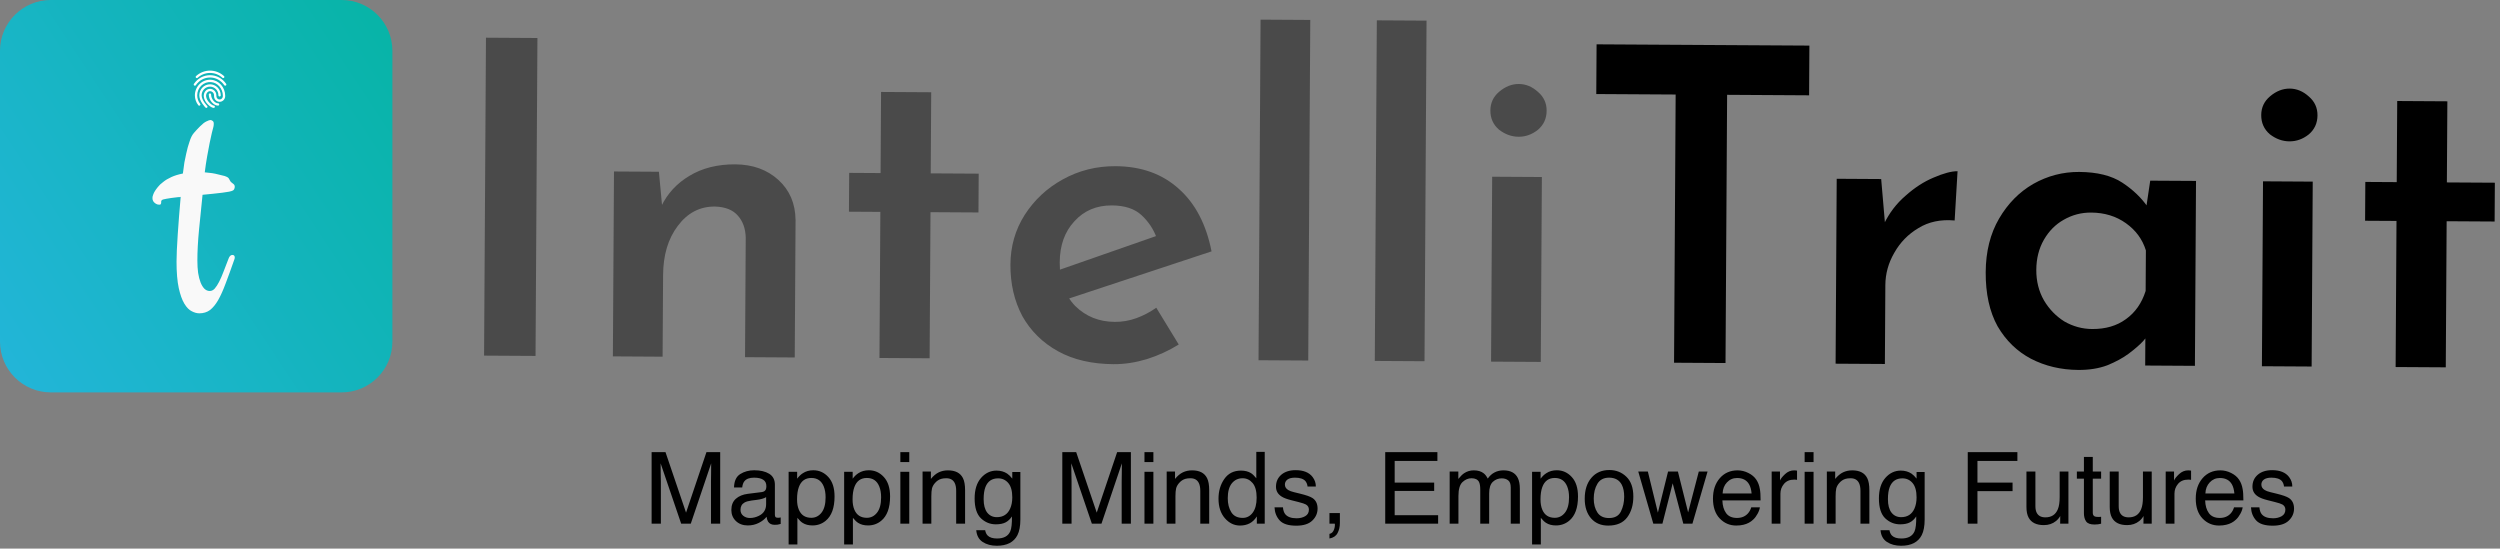
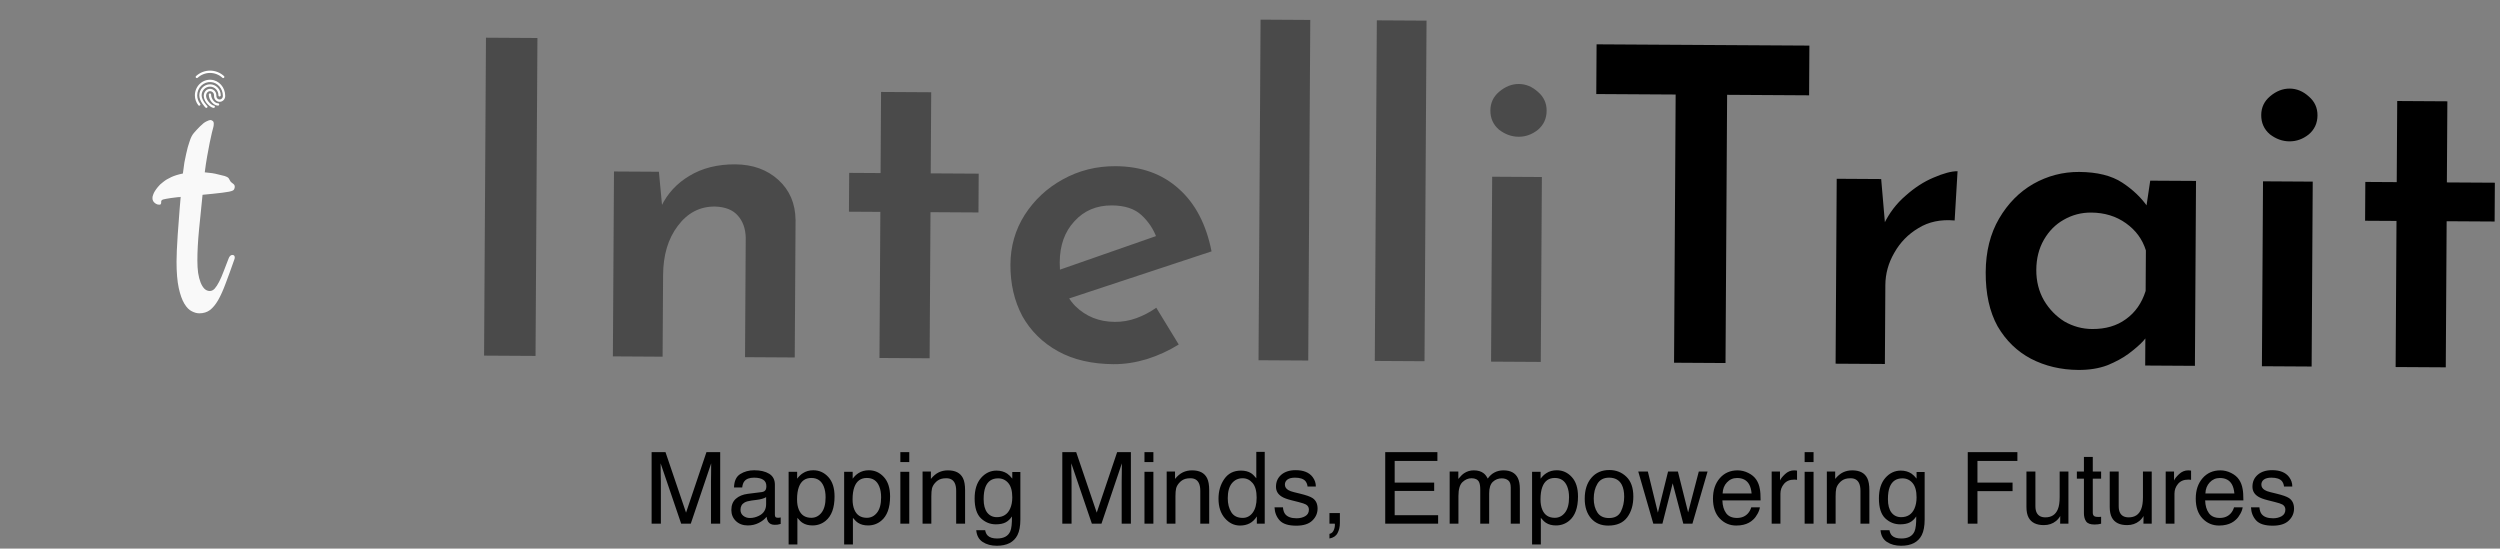
<svg xmlns="http://www.w3.org/2000/svg" width="401" height="88" viewBox="0 0 401 88" fill="none">
  <rect x="0" y="0" width="401" height="88" fill="#808080" stroke="none" />
-   <path d="M54.792 0H8.148C3.648 0 0 3.648 0 8.148V54.792C0 59.292 3.648 62.94 8.148 62.94H54.792C59.292 62.94 62.94 59.292 62.94 54.792V8.148C62.94 3.648 59.292 0 54.792 0Z" fill="url(#paint0_linear_363_13)" />
  <path d="M35.803 12.526C35.758 12.526 35.713 12.51 35.677 12.477C35.127 11.975 34.421 11.699 33.689 11.699C32.957 11.699 32.251 11.975 31.701 12.477C31.624 12.547 31.506 12.541 31.436 12.465C31.367 12.389 31.372 12.27 31.449 12.201C32.068 11.636 32.864 11.325 33.689 11.325C34.514 11.325 35.309 11.636 35.929 12.201C36.005 12.27 36.011 12.389 35.941 12.465C35.904 12.505 35.854 12.526 35.803 12.526Z" fill="white" />
-   <path d="M36.121 13.747C36.061 13.747 36.002 13.718 35.966 13.665C35.447 12.892 34.596 12.43 33.691 12.43C32.785 12.43 31.935 12.892 31.416 13.665C31.358 13.751 31.242 13.774 31.156 13.716C31.07 13.658 31.047 13.542 31.105 13.456C31.694 12.58 32.66 12.057 33.691 12.057C34.721 12.057 35.688 12.58 36.277 13.456C36.334 13.542 36.312 13.658 36.226 13.716C36.194 13.737 36.158 13.747 36.121 13.747Z" fill="white" />
  <path d="M33.098 17.309C33.05 17.309 33.001 17.29 32.965 17.253C32.924 17.212 31.966 16.234 31.966 15.293C31.966 14.316 32.738 13.521 33.688 13.521C34.638 13.521 35.41 14.316 35.41 15.293C35.41 15.396 35.327 15.48 35.224 15.48C35.12 15.48 35.037 15.396 35.037 15.293C35.037 14.522 34.432 13.895 33.688 13.895C32.944 13.895 32.34 14.522 32.34 15.293C32.34 16.082 33.221 16.981 33.23 16.99C33.303 17.064 33.303 17.182 33.229 17.255C33.193 17.291 33.145 17.309 33.098 17.309Z" fill="white" />
  <path d="M34.28 17.308C33.831 17.308 32.788 16.452 32.687 15.5C32.652 15.163 32.759 14.818 32.974 14.578C33.161 14.369 33.413 14.253 33.685 14.252H33.69C33.955 14.252 34.205 14.356 34.395 14.545C34.594 14.742 34.704 15.008 34.704 15.292V15.414C34.704 15.714 34.938 15.959 35.225 15.959C35.513 15.959 35.747 15.714 35.747 15.414V15.371C35.747 14.207 34.904 13.239 33.827 13.167C33.266 13.129 32.727 13.323 32.312 13.711C31.88 14.115 31.633 14.691 31.633 15.292C31.633 15.787 31.8 16.269 32.105 16.649C32.169 16.73 32.156 16.847 32.075 16.912C31.995 16.976 31.877 16.963 31.812 16.882C31.456 16.436 31.259 15.871 31.259 15.292C31.259 14.588 31.549 13.912 32.056 13.438C32.548 12.978 33.185 12.749 33.851 12.794C35.124 12.879 36.121 14.011 36.121 15.371V15.414C36.121 15.92 35.719 16.332 35.225 16.332C34.731 16.332 34.33 15.92 34.33 15.414V15.292C34.33 15.108 34.259 14.937 34.132 14.81C34.012 14.691 33.855 14.625 33.69 14.625H33.686C33.476 14.626 33.334 14.736 33.252 14.827C33.106 14.99 33.034 15.227 33.059 15.46C33.141 16.238 34.034 16.934 34.28 16.934C34.383 16.934 34.467 17.018 34.467 17.121C34.467 17.224 34.384 17.308 34.28 17.308Z" fill="white" />
  <path d="M34.974 16.942C34.305 16.942 33.488 16.124 33.488 15.169C33.488 15.066 33.572 14.982 33.675 14.982C33.779 14.982 33.862 15.066 33.862 15.169C33.862 15.909 34.484 16.568 34.974 16.568C35.078 16.568 35.161 16.651 35.161 16.755C35.161 16.858 35.078 16.942 34.974 16.942Z" fill="white" />
-   <path d="M37.585 41.628C37.079 43.082 36.621 44.346 36.21 45.421C35.815 46.495 35.412 47.396 35.001 48.123C34.59 48.834 34.148 49.372 33.674 49.735C33.2 50.083 32.63 50.257 31.967 50.257C31.587 50.257 31.184 50.146 30.758 49.925C30.331 49.719 29.936 49.316 29.573 48.716C29.209 48.115 28.909 47.278 28.672 46.203C28.435 45.113 28.316 43.698 28.316 41.96C28.316 41.502 28.332 40.901 28.363 40.158C28.411 39.4 28.458 38.562 28.506 37.645C28.569 36.713 28.64 35.733 28.719 34.706C28.798 33.663 28.885 32.62 28.98 31.577C28.901 31.593 28.83 31.608 28.767 31.624C28.703 31.624 28.632 31.624 28.553 31.624C27.7 31.719 27.076 31.806 26.68 31.885C26.285 31.948 26.048 32.019 25.969 32.098C25.89 32.161 25.851 32.241 25.851 32.335C25.851 32.414 25.851 32.493 25.851 32.572C25.835 32.636 25.811 32.699 25.78 32.762C25.732 32.809 25.645 32.833 25.519 32.833C25.44 32.833 25.345 32.817 25.234 32.786C25.108 32.738 24.989 32.675 24.879 32.596C24.752 32.501 24.65 32.391 24.571 32.264C24.492 32.122 24.452 31.956 24.452 31.766C24.452 31.593 24.492 31.411 24.571 31.221C24.634 31.032 24.721 30.85 24.831 30.676C24.942 30.486 25.108 30.257 25.329 29.988C25.535 29.72 25.819 29.451 26.183 29.183C26.53 28.898 26.965 28.637 27.486 28.4C28.008 28.163 28.624 27.974 29.335 27.831C29.415 27.168 29.494 26.583 29.573 26.077C29.667 25.556 29.762 25.097 29.857 24.702C29.952 24.291 30.039 23.928 30.118 23.612C30.213 23.28 30.307 22.98 30.402 22.711C30.592 22.095 30.829 21.628 31.113 21.312C31.398 20.98 31.722 20.633 32.085 20.269C32.48 19.874 32.812 19.613 33.081 19.487C33.365 19.345 33.579 19.266 33.721 19.25C33.863 19.25 33.99 19.297 34.1 19.392C34.227 19.471 34.29 19.621 34.29 19.843C34.29 19.969 34.282 20.08 34.266 20.174C34.25 20.253 34.235 20.325 34.219 20.388C34.171 20.562 34.092 20.87 33.982 21.312C33.887 21.755 33.768 22.3 33.626 22.948C33.5 23.58 33.365 24.299 33.223 25.105C33.081 25.895 32.955 26.741 32.844 27.642C33.697 27.705 34.408 27.816 34.977 27.974C35.562 28.116 35.918 28.203 36.044 28.234C36.313 28.329 36.495 28.416 36.589 28.495C36.684 28.574 36.771 28.708 36.85 28.898C36.913 29.024 36.984 29.127 37.063 29.206C37.158 29.285 37.245 29.356 37.324 29.42C37.419 29.483 37.498 29.554 37.561 29.633C37.624 29.712 37.656 29.823 37.656 29.965C37.656 30.091 37.624 30.218 37.561 30.344C37.498 30.455 37.427 30.526 37.348 30.558C37.237 30.621 37.032 30.684 36.732 30.747C36.431 30.794 36.068 30.85 35.641 30.913C35.214 30.96 34.724 31.016 34.171 31.079C33.634 31.126 33.073 31.182 32.488 31.245C32.299 33.205 32.109 35.093 31.919 36.91C31.745 38.728 31.659 40.348 31.659 41.77C31.659 42.497 31.698 43.161 31.777 43.761C31.872 44.362 32.006 44.883 32.18 45.326C32.354 45.753 32.559 46.084 32.797 46.322C33.049 46.559 33.334 46.677 33.65 46.677C33.934 46.677 34.195 46.551 34.432 46.298C34.669 46.029 34.906 45.666 35.143 45.207C35.38 44.749 35.617 44.204 35.855 43.572C36.107 42.94 36.376 42.244 36.66 41.486C36.803 41.091 37.008 40.893 37.277 40.893C37.53 40.893 37.656 41.035 37.656 41.32C37.656 41.367 37.648 41.422 37.632 41.486C37.617 41.549 37.601 41.596 37.585 41.628Z" fill="#F9F9F9" />
+   <path d="M37.585 41.628C37.079 43.082 36.621 44.346 36.21 45.421C35.815 46.495 35.412 47.396 35.001 48.123C34.59 48.834 34.148 49.372 33.674 49.735C33.2 50.083 32.63 50.257 31.967 50.257C31.587 50.257 31.184 50.146 30.758 49.925C30.331 49.719 29.936 49.316 29.573 48.716C29.209 48.115 28.909 47.278 28.672 46.203C28.435 45.113 28.316 43.698 28.316 41.96C28.316 41.502 28.332 40.901 28.363 40.158C28.411 39.4 28.458 38.562 28.506 37.645C28.798 33.663 28.885 32.62 28.98 31.577C28.901 31.593 28.83 31.608 28.767 31.624C28.703 31.624 28.632 31.624 28.553 31.624C27.7 31.719 27.076 31.806 26.68 31.885C26.285 31.948 26.048 32.019 25.969 32.098C25.89 32.161 25.851 32.241 25.851 32.335C25.851 32.414 25.851 32.493 25.851 32.572C25.835 32.636 25.811 32.699 25.78 32.762C25.732 32.809 25.645 32.833 25.519 32.833C25.44 32.833 25.345 32.817 25.234 32.786C25.108 32.738 24.989 32.675 24.879 32.596C24.752 32.501 24.65 32.391 24.571 32.264C24.492 32.122 24.452 31.956 24.452 31.766C24.452 31.593 24.492 31.411 24.571 31.221C24.634 31.032 24.721 30.85 24.831 30.676C24.942 30.486 25.108 30.257 25.329 29.988C25.535 29.72 25.819 29.451 26.183 29.183C26.53 28.898 26.965 28.637 27.486 28.4C28.008 28.163 28.624 27.974 29.335 27.831C29.415 27.168 29.494 26.583 29.573 26.077C29.667 25.556 29.762 25.097 29.857 24.702C29.952 24.291 30.039 23.928 30.118 23.612C30.213 23.28 30.307 22.98 30.402 22.711C30.592 22.095 30.829 21.628 31.113 21.312C31.398 20.98 31.722 20.633 32.085 20.269C32.48 19.874 32.812 19.613 33.081 19.487C33.365 19.345 33.579 19.266 33.721 19.25C33.863 19.25 33.99 19.297 34.1 19.392C34.227 19.471 34.29 19.621 34.29 19.843C34.29 19.969 34.282 20.08 34.266 20.174C34.25 20.253 34.235 20.325 34.219 20.388C34.171 20.562 34.092 20.87 33.982 21.312C33.887 21.755 33.768 22.3 33.626 22.948C33.5 23.58 33.365 24.299 33.223 25.105C33.081 25.895 32.955 26.741 32.844 27.642C33.697 27.705 34.408 27.816 34.977 27.974C35.562 28.116 35.918 28.203 36.044 28.234C36.313 28.329 36.495 28.416 36.589 28.495C36.684 28.574 36.771 28.708 36.85 28.898C36.913 29.024 36.984 29.127 37.063 29.206C37.158 29.285 37.245 29.356 37.324 29.42C37.419 29.483 37.498 29.554 37.561 29.633C37.624 29.712 37.656 29.823 37.656 29.965C37.656 30.091 37.624 30.218 37.561 30.344C37.498 30.455 37.427 30.526 37.348 30.558C37.237 30.621 37.032 30.684 36.732 30.747C36.431 30.794 36.068 30.85 35.641 30.913C35.214 30.96 34.724 31.016 34.171 31.079C33.634 31.126 33.073 31.182 32.488 31.245C32.299 33.205 32.109 35.093 31.919 36.91C31.745 38.728 31.659 40.348 31.659 41.77C31.659 42.497 31.698 43.161 31.777 43.761C31.872 44.362 32.006 44.883 32.18 45.326C32.354 45.753 32.559 46.084 32.797 46.322C33.049 46.559 33.334 46.677 33.65 46.677C33.934 46.677 34.195 46.551 34.432 46.298C34.669 46.029 34.906 45.666 35.143 45.207C35.38 44.749 35.617 44.204 35.855 43.572C36.107 42.94 36.376 42.244 36.66 41.486C36.803 41.091 37.008 40.893 37.277 40.893C37.53 40.893 37.656 41.035 37.656 41.32C37.656 41.367 37.648 41.422 37.632 41.486C37.617 41.549 37.601 41.596 37.585 41.628Z" fill="#F9F9F9" />
  <path d="M77.95 6.046L86.204 6.096L85.9 57.09L77.645 57.041L77.95 6.046ZM105.688 27.548L106.28 33.847L106.075 33.077C107.067 31.031 108.569 29.407 110.581 28.207C112.641 26.96 115.093 26.345 117.937 26.362C120.735 26.379 123.039 27.209 124.848 28.852C126.657 30.495 127.577 32.645 127.608 35.304L127.476 57.339L119.502 57.291L119.616 38.124C119.578 36.678 119.165 35.51 118.378 34.619C117.591 33.682 116.358 33.185 114.679 33.128C112.254 33.114 110.266 34.151 108.714 36.24C107.163 38.283 106.378 40.913 106.359 44.131L106.281 57.212L98.306 57.164L98.483 27.505L105.688 27.548ZM141.322 14.749L149.366 14.797L149.288 27.808L156.983 27.854L156.946 34.08L149.251 34.034L149.111 57.468L141.067 57.42L141.207 33.986L136.17 33.956L136.207 27.73L141.244 27.76L141.322 14.749ZM178.626 58.413C175.129 58.392 172.148 57.699 169.685 56.331C167.221 54.964 165.32 53.087 163.982 50.701C162.691 48.268 162.054 45.513 162.073 42.435C162.09 39.497 162.852 36.843 164.359 34.474C165.912 32.058 167.952 30.158 170.479 28.774C173.052 27.344 175.878 26.638 178.956 26.656C183.06 26.681 186.434 27.89 189.077 30.284C191.722 32.632 193.474 35.977 194.334 40.319L170.433 48.221L168.641 43.733L187.147 37.268L185.533 38.168C185.028 36.766 184.219 35.548 183.106 34.516C181.993 33.483 180.411 32.961 178.359 32.949C175.887 32.934 173.877 33.785 172.327 35.501C170.778 37.17 169.996 39.358 169.98 42.062C169.962 45 170.788 47.337 172.456 49.073C174.172 50.762 176.288 51.614 178.807 51.629C180.019 51.636 181.186 51.433 182.308 51.02C183.43 50.607 184.482 50.054 185.466 49.36L189.068 55.258C187.524 56.228 185.817 57.011 183.948 57.606C182.126 58.154 180.352 58.424 178.626 58.413ZM202.194 3.15L210.168 3.198L209.842 57.83L201.867 57.783L202.194 3.15ZM220.843 3.262L228.817 3.309L228.491 57.941L220.517 57.894L220.843 3.262ZM239.343 28.346L247.317 28.393L247.14 58.053L239.166 58.005L239.343 28.346ZM239.057 17.711C239.064 16.499 239.536 15.499 240.474 14.711C241.458 13.878 242.51 13.464 243.629 13.471C244.748 13.478 245.772 13.904 246.699 14.749C247.627 15.547 248.088 16.552 248.08 17.765C248.073 19.024 247.6 20.047 246.663 20.834C245.726 21.575 244.698 21.942 243.578 21.935C242.459 21.929 241.412 21.549 240.437 20.797C239.509 19.999 239.049 18.97 239.057 17.711Z" fill="#4A4A4A" />
  <path d="M256.091 7.11L290.227 7.314L290.18 15.289L277.029 15.21L276.772 58.23L268.518 58.181L268.774 15.161L256.043 15.085L256.091 7.11ZM301.742 28.719L302.462 37.117L302.189 35.927C303.039 34.16 304.191 32.651 305.644 31.4C307.097 30.103 308.595 29.133 310.138 28.489C311.728 27.799 313.012 27.457 313.992 27.463L313.525 35.365C311.288 35.165 309.35 35.573 307.711 36.589C306.073 37.559 304.783 38.88 303.84 40.554C302.898 42.18 302.421 43.903 302.41 45.722L302.335 58.383L294.43 58.336L294.607 28.676L301.742 28.719ZM333.382 59.338C330.584 59.321 328.046 58.723 325.768 57.543C323.536 56.364 321.751 54.628 320.412 52.335C319.121 49.995 318.485 47.1 318.506 43.649C318.525 40.338 319.242 37.474 320.655 35.058C322.069 32.641 323.899 30.787 326.145 29.494C328.438 28.202 330.89 27.564 333.502 27.579C336.393 27.597 338.698 28.17 340.417 29.299C342.136 30.429 343.504 31.743 344.521 33.241L344.094 34.358L344.896 28.977L352.241 29.02L352.064 58.68L344.089 58.632L344.132 51.497L344.821 53.32C344.679 53.599 344.326 54.063 343.763 54.713C343.2 55.316 342.426 55.987 341.442 56.728C340.506 57.422 339.359 58.044 338.004 58.596C336.648 59.101 335.108 59.348 333.382 59.338ZM335.59 52.775C337.735 52.788 339.534 52.262 340.986 51.198C342.484 50.135 343.543 48.625 344.161 46.67L344.2 40.165C343.65 38.389 342.587 36.937 341.008 35.809C339.429 34.68 337.567 34.109 335.422 34.096C333.836 34.087 332.365 34.475 331.007 35.259C329.697 35.998 328.642 37.064 327.84 38.458C327.039 39.853 326.633 41.459 326.622 43.278C326.612 45.097 327.022 46.731 327.852 48.182C328.683 49.586 329.773 50.712 331.12 51.559C332.514 52.36 334.004 52.766 335.59 52.775ZM362.988 29.084L370.962 29.132L370.785 58.791L362.811 58.744L362.988 29.084ZM362.701 18.45C362.709 17.237 363.181 16.237 364.118 15.45C365.103 14.617 366.154 14.203 367.274 14.21C368.393 14.216 369.416 14.642 370.344 15.487C371.272 16.286 371.732 17.291 371.725 18.504C371.718 19.763 371.245 20.786 370.308 21.573C369.371 22.314 368.342 22.681 367.223 22.674C366.104 22.667 365.057 22.288 364.082 21.536C363.154 20.738 362.694 19.709 362.701 18.45ZM384.513 16.201L392.557 16.25L392.479 29.261L400.174 29.306L400.137 35.532L392.442 35.486L392.302 58.92L384.258 58.872L384.398 35.438L379.361 35.408L379.398 29.182L384.435 29.212L384.513 16.201Z" fill="black" />
  <path d="M104.519 72.523H106.745L110.042 82.227L113.315 72.523H115.519V84H114.042V77.227C114.042 76.992 114.047 76.604 114.058 76.062C114.068 75.521 114.073 74.94 114.073 74.32L110.8 84H109.261L105.964 74.32V74.672C105.964 74.953 105.969 75.383 105.979 75.961C105.995 76.534 106.003 76.956 106.003 77.227V84H104.519V72.523ZM118.776 81.773C118.776 82.18 118.925 82.5 119.222 82.734C119.519 82.969 119.87 83.086 120.276 83.086C120.771 83.086 121.25 82.971 121.714 82.742C122.495 82.362 122.886 81.74 122.886 80.875V79.742C122.714 79.852 122.493 79.943 122.222 80.016C121.951 80.089 121.685 80.141 121.425 80.172L120.573 80.281C120.063 80.349 119.68 80.456 119.425 80.602C118.993 80.846 118.776 81.237 118.776 81.773ZM122.183 78.93C122.506 78.888 122.722 78.753 122.831 78.523C122.894 78.398 122.925 78.219 122.925 77.984C122.925 77.505 122.753 77.159 122.409 76.945C122.071 76.727 121.584 76.617 120.948 76.617C120.214 76.617 119.693 76.815 119.386 77.211C119.214 77.43 119.102 77.755 119.05 78.188H117.737C117.763 77.156 118.097 76.44 118.737 76.039C119.383 75.633 120.131 75.43 120.979 75.43C121.964 75.43 122.763 75.617 123.378 75.992C123.987 76.367 124.292 76.951 124.292 77.742V82.562C124.292 82.708 124.321 82.826 124.378 82.914C124.44 83.003 124.568 83.047 124.761 83.047C124.823 83.047 124.894 83.044 124.972 83.039C125.05 83.029 125.133 83.016 125.222 83V84.039C125.003 84.102 124.836 84.141 124.722 84.156C124.607 84.172 124.451 84.18 124.253 84.18C123.769 84.18 123.417 84.008 123.198 83.664C123.084 83.482 123.003 83.224 122.956 82.891C122.67 83.266 122.258 83.591 121.722 83.867C121.185 84.143 120.594 84.281 119.948 84.281C119.172 84.281 118.537 84.047 118.042 83.578C117.552 83.104 117.308 82.513 117.308 81.805C117.308 81.029 117.55 80.427 118.034 80C118.519 79.573 119.154 79.31 119.94 79.211L122.183 78.93ZM130.136 83.055C130.792 83.055 131.336 82.781 131.769 82.234C132.206 81.682 132.425 80.859 132.425 79.766C132.425 79.099 132.328 78.526 132.136 78.047C131.771 77.125 131.104 76.664 130.136 76.664C129.162 76.664 128.495 77.151 128.136 78.125C127.943 78.646 127.847 79.307 127.847 80.109C127.847 80.755 127.943 81.305 128.136 81.758C128.5 82.622 129.167 83.055 130.136 83.055ZM126.495 75.672H127.862V76.781C128.144 76.401 128.451 76.107 128.784 75.898C129.258 75.586 129.815 75.43 130.456 75.43C131.404 75.43 132.209 75.794 132.87 76.523C133.532 77.247 133.862 78.284 133.862 79.633C133.862 81.456 133.386 82.758 132.433 83.539C131.828 84.034 131.125 84.281 130.323 84.281C129.693 84.281 129.164 84.143 128.737 83.867C128.487 83.711 128.209 83.443 127.901 83.062V87.336H126.495V75.672ZM139.042 83.055C139.698 83.055 140.243 82.781 140.675 82.234C141.112 81.682 141.331 80.859 141.331 79.766C141.331 79.099 141.235 78.526 141.042 78.047C140.677 77.125 140.011 76.664 139.042 76.664C138.068 76.664 137.401 77.151 137.042 78.125C136.849 78.646 136.753 79.307 136.753 80.109C136.753 80.755 136.849 81.305 137.042 81.758C137.407 82.622 138.073 83.055 139.042 83.055ZM135.401 75.672H136.769V76.781C137.05 76.401 137.357 76.107 137.69 75.898C138.164 75.586 138.722 75.43 139.362 75.43C140.31 75.43 141.115 75.794 141.776 76.523C142.438 77.247 142.769 78.284 142.769 79.633C142.769 81.456 142.292 82.758 141.339 83.539C140.735 84.034 140.032 84.281 139.229 84.281C138.599 84.281 138.071 84.143 137.644 83.867C137.394 83.711 137.115 83.443 136.808 83.062V87.336H135.401V75.672ZM144.417 75.672H145.847V84H144.417V75.672ZM144.417 72.523H145.847V74.117H144.417V72.523ZM147.979 75.633H149.315V76.82C149.711 76.331 150.131 75.979 150.573 75.766C151.016 75.552 151.508 75.445 152.05 75.445C153.237 75.445 154.039 75.859 154.456 76.688C154.685 77.141 154.8 77.789 154.8 78.633V84H153.37V78.727C153.37 78.216 153.295 77.805 153.144 77.492C152.894 76.971 152.44 76.711 151.784 76.711C151.451 76.711 151.177 76.745 150.964 76.812C150.578 76.927 150.24 77.156 149.948 77.5C149.714 77.776 149.56 78.062 149.487 78.359C149.42 78.651 149.386 79.07 149.386 79.617V84H147.979V75.633ZM159.839 75.484C160.495 75.484 161.068 75.646 161.558 75.969C161.823 76.151 162.094 76.417 162.37 76.766V75.711H163.667V83.32C163.667 84.383 163.511 85.221 163.198 85.836C162.615 86.971 161.513 87.539 159.894 87.539C158.993 87.539 158.235 87.336 157.62 86.93C157.006 86.529 156.662 85.898 156.589 85.039H158.019C158.086 85.414 158.222 85.703 158.425 85.906C158.743 86.219 159.243 86.375 159.925 86.375C161.003 86.375 161.709 85.995 162.042 85.234C162.24 84.786 162.331 83.987 162.315 82.836C162.034 83.263 161.696 83.581 161.3 83.789C160.904 83.997 160.381 84.102 159.729 84.102C158.823 84.102 158.029 83.781 157.347 83.141C156.67 82.495 156.331 81.43 156.331 79.945C156.331 78.544 156.672 77.451 157.354 76.664C158.042 75.878 158.87 75.484 159.839 75.484ZM162.37 79.781C162.37 78.745 162.157 77.977 161.729 77.477C161.302 76.977 160.758 76.727 160.097 76.727C159.107 76.727 158.43 77.19 158.065 78.117C157.873 78.612 157.776 79.26 157.776 80.062C157.776 81.005 157.966 81.724 158.347 82.219C158.732 82.708 159.248 82.953 159.894 82.953C160.904 82.953 161.615 82.497 162.026 81.586C162.256 81.07 162.37 80.469 162.37 79.781ZM170.394 72.523H172.62L175.917 82.227L179.19 72.523H181.394V84H179.917V77.227C179.917 76.992 179.922 76.604 179.933 76.062C179.943 75.521 179.948 74.94 179.948 74.32L176.675 84H175.136L171.839 74.32V74.672C171.839 74.953 171.844 75.383 171.854 75.961C171.87 76.534 171.878 76.956 171.878 77.227V84H170.394V72.523ZM183.573 75.672H185.003V84H183.573V75.672ZM183.573 72.523H185.003V74.117H183.573V72.523ZM187.136 75.633H188.472V76.82C188.868 76.331 189.287 75.979 189.729 75.766C190.172 75.552 190.664 75.445 191.206 75.445C192.394 75.445 193.196 75.859 193.612 76.688C193.841 77.141 193.956 77.789 193.956 78.633V84H192.526V78.727C192.526 78.216 192.451 77.805 192.3 77.492C192.05 76.971 191.597 76.711 190.94 76.711C190.607 76.711 190.334 76.745 190.12 76.812C189.735 76.927 189.396 77.156 189.104 77.5C188.87 77.776 188.716 78.062 188.644 78.359C188.576 78.651 188.542 79.07 188.542 79.617V84H187.136V75.633ZM196.933 79.914C196.933 80.81 197.123 81.56 197.503 82.164C197.883 82.768 198.493 83.07 199.331 83.07C199.982 83.07 200.516 82.792 200.933 82.234C201.354 81.672 201.565 80.867 201.565 79.82C201.565 78.763 201.349 77.982 200.917 77.477C200.485 76.966 199.951 76.711 199.315 76.711C198.607 76.711 198.032 76.982 197.589 77.523C197.151 78.065 196.933 78.862 196.933 79.914ZM199.05 75.484C199.69 75.484 200.227 75.62 200.659 75.891C200.909 76.047 201.193 76.32 201.511 76.711V72.484H202.862V84H201.597V82.836C201.269 83.352 200.881 83.724 200.433 83.953C199.985 84.182 199.472 84.297 198.894 84.297C197.961 84.297 197.154 83.906 196.472 83.125C195.789 82.339 195.448 81.294 195.448 79.992C195.448 78.773 195.758 77.719 196.378 76.828C197.003 75.932 197.894 75.484 199.05 75.484ZM205.784 81.375C205.826 81.844 205.943 82.203 206.136 82.453C206.49 82.906 207.104 83.133 207.979 83.133C208.5 83.133 208.959 83.021 209.354 82.797C209.75 82.568 209.948 82.216 209.948 81.742C209.948 81.383 209.789 81.109 209.472 80.922C209.269 80.807 208.868 80.674 208.269 80.523L207.151 80.242C206.438 80.065 205.912 79.867 205.573 79.648C204.969 79.268 204.667 78.742 204.667 78.07C204.667 77.279 204.951 76.638 205.519 76.148C206.091 75.659 206.86 75.414 207.823 75.414C209.084 75.414 209.993 75.784 210.55 76.523C210.899 76.992 211.068 77.497 211.058 78.039H209.729C209.703 77.721 209.591 77.432 209.394 77.172C209.071 76.802 208.511 76.617 207.714 76.617C207.183 76.617 206.779 76.719 206.503 76.922C206.232 77.125 206.097 77.393 206.097 77.727C206.097 78.091 206.276 78.383 206.636 78.602C206.844 78.732 207.151 78.846 207.558 78.945L208.487 79.172C209.498 79.417 210.175 79.654 210.519 79.883C211.065 80.242 211.339 80.807 211.339 81.578C211.339 82.323 211.055 82.966 210.487 83.508C209.925 84.049 209.065 84.32 207.909 84.32C206.664 84.32 205.782 84.039 205.261 83.477C204.745 82.909 204.469 82.208 204.433 81.375H205.784ZM213.245 85.633C213.604 85.57 213.857 85.318 214.003 84.875C214.081 84.641 214.12 84.414 214.12 84.195C214.12 84.159 214.118 84.125 214.112 84.094C214.112 84.068 214.107 84.036 214.097 84H213.245V82.297H214.917V83.875C214.917 84.495 214.792 85.039 214.542 85.508C214.292 85.977 213.86 86.266 213.245 86.375V85.633ZM222.19 72.523H230.558V73.93H223.706V77.414H230.042V78.742H223.706V82.633H230.675V84H222.19V72.523ZM232.526 75.633H233.917V76.82C234.25 76.409 234.552 76.109 234.823 75.922C235.287 75.604 235.813 75.445 236.401 75.445C237.068 75.445 237.604 75.609 238.011 75.938C238.24 76.125 238.448 76.401 238.636 76.766C238.948 76.318 239.315 75.987 239.737 75.773C240.159 75.555 240.633 75.445 241.159 75.445C242.284 75.445 243.05 75.852 243.456 76.664C243.675 77.102 243.784 77.69 243.784 78.43V84H242.323V78.188C242.323 77.63 242.183 77.247 241.901 77.039C241.625 76.831 241.287 76.727 240.886 76.727C240.334 76.727 239.857 76.912 239.456 77.281C239.06 77.651 238.862 78.268 238.862 79.133V84H237.433V78.539C237.433 77.971 237.365 77.557 237.229 77.297C237.016 76.906 236.618 76.711 236.034 76.711C235.503 76.711 235.019 76.917 234.581 77.328C234.149 77.74 233.933 78.484 233.933 79.562V84H232.526V75.633ZM249.386 83.055C250.042 83.055 250.586 82.781 251.019 82.234C251.456 81.682 251.675 80.859 251.675 79.766C251.675 79.099 251.578 78.526 251.386 78.047C251.021 77.125 250.354 76.664 249.386 76.664C248.412 76.664 247.745 77.151 247.386 78.125C247.193 78.646 247.097 79.307 247.097 80.109C247.097 80.755 247.193 81.305 247.386 81.758C247.75 82.622 248.417 83.055 249.386 83.055ZM245.745 75.672H247.112V76.781C247.394 76.401 247.701 76.107 248.034 75.898C248.508 75.586 249.065 75.43 249.706 75.43C250.654 75.43 251.459 75.794 252.12 76.523C252.782 77.247 253.112 78.284 253.112 79.633C253.112 81.456 252.636 82.758 251.683 83.539C251.078 84.034 250.375 84.281 249.573 84.281C248.943 84.281 248.414 84.143 247.987 83.867C247.737 83.711 247.459 83.443 247.151 83.062V87.336H245.745V75.672ZM258.081 83.094C259.013 83.094 259.651 82.742 259.995 82.039C260.344 81.331 260.519 80.544 260.519 79.68C260.519 78.898 260.394 78.263 260.144 77.773C259.748 77.003 259.065 76.617 258.097 76.617C257.237 76.617 256.612 76.945 256.222 77.602C255.831 78.258 255.636 79.049 255.636 79.977C255.636 80.867 255.831 81.609 256.222 82.203C256.612 82.797 257.232 83.094 258.081 83.094ZM258.136 75.391C259.214 75.391 260.125 75.75 260.87 76.469C261.615 77.188 261.987 78.245 261.987 79.641C261.987 80.99 261.659 82.104 261.003 82.984C260.347 83.865 259.328 84.305 257.948 84.305C256.797 84.305 255.883 83.917 255.206 83.141C254.529 82.359 254.19 81.312 254.19 80C254.19 78.594 254.547 77.474 255.261 76.641C255.974 75.807 256.933 75.391 258.136 75.391ZM264.315 75.633L265.925 82.227L267.558 75.633H269.136L270.776 82.188L272.487 75.633H273.894L271.464 84H270.003L268.3 77.523L266.651 84H265.19L262.776 75.633H264.315ZM278.714 75.445C279.308 75.445 279.883 75.586 280.44 75.867C280.998 76.143 281.422 76.503 281.714 76.945C281.995 77.367 282.183 77.859 282.276 78.422C282.36 78.807 282.401 79.422 282.401 80.266H276.269C276.295 81.115 276.495 81.797 276.87 82.312C277.245 82.823 277.826 83.078 278.612 83.078C279.347 83.078 279.933 82.836 280.37 82.352C280.62 82.07 280.797 81.745 280.901 81.375H282.284C282.248 81.682 282.125 82.026 281.917 82.406C281.714 82.781 281.485 83.089 281.229 83.328C280.802 83.745 280.274 84.026 279.644 84.172C279.305 84.255 278.922 84.297 278.495 84.297C277.453 84.297 276.571 83.919 275.847 83.164C275.123 82.404 274.761 81.341 274.761 79.977C274.761 78.633 275.125 77.542 275.854 76.703C276.584 75.865 277.537 75.445 278.714 75.445ZM280.956 79.148C280.899 78.539 280.766 78.052 280.558 77.688C280.172 77.01 279.529 76.672 278.628 76.672C277.982 76.672 277.44 76.906 277.003 77.375C276.565 77.838 276.334 78.43 276.308 79.148H280.956ZM284.175 75.633H285.511V77.078C285.62 76.797 285.888 76.456 286.315 76.055C286.743 75.648 287.235 75.445 287.792 75.445C287.818 75.445 287.862 75.448 287.925 75.453C287.987 75.458 288.094 75.469 288.245 75.484V76.969C288.162 76.953 288.084 76.943 288.011 76.938C287.943 76.932 287.868 76.93 287.784 76.93C287.076 76.93 286.532 77.159 286.151 77.617C285.771 78.07 285.581 78.594 285.581 79.188V84H284.175V75.633ZM289.464 75.672H290.894V84H289.464V75.672ZM289.464 72.523H290.894V74.117H289.464V72.523ZM293.026 75.633H294.362V76.82C294.758 76.331 295.177 75.979 295.62 75.766C296.063 75.552 296.555 75.445 297.097 75.445C298.284 75.445 299.086 75.859 299.503 76.688C299.732 77.141 299.847 77.789 299.847 78.633V84H298.417V78.727C298.417 78.216 298.341 77.805 298.19 77.492C297.94 76.971 297.487 76.711 296.831 76.711C296.498 76.711 296.224 76.745 296.011 76.812C295.625 76.927 295.287 77.156 294.995 77.5C294.761 77.776 294.607 78.062 294.534 78.359C294.466 78.651 294.433 79.07 294.433 79.617V84H293.026V75.633ZM304.886 75.484C305.542 75.484 306.115 75.646 306.604 75.969C306.87 76.151 307.141 76.417 307.417 76.766V75.711H308.714V83.32C308.714 84.383 308.558 85.221 308.245 85.836C307.662 86.971 306.56 87.539 304.94 87.539C304.039 87.539 303.282 87.336 302.667 86.93C302.052 86.529 301.709 85.898 301.636 85.039H303.065C303.133 85.414 303.269 85.703 303.472 85.906C303.789 86.219 304.289 86.375 304.972 86.375C306.05 86.375 306.756 85.995 307.089 85.234C307.287 84.786 307.378 83.987 307.362 82.836C307.081 83.263 306.743 83.581 306.347 83.789C305.951 83.997 305.427 84.102 304.776 84.102C303.87 84.102 303.076 83.781 302.394 83.141C301.716 82.495 301.378 81.43 301.378 79.945C301.378 78.544 301.719 77.451 302.401 76.664C303.089 75.878 303.917 75.484 304.886 75.484ZM307.417 79.781C307.417 78.745 307.203 77.977 306.776 77.477C306.349 76.977 305.805 76.727 305.144 76.727C304.154 76.727 303.477 77.19 303.112 78.117C302.92 78.612 302.823 79.26 302.823 80.062C302.823 81.005 303.013 81.724 303.394 82.219C303.779 82.708 304.295 82.953 304.94 82.953C305.951 82.953 306.662 82.497 307.073 81.586C307.302 81.07 307.417 80.469 307.417 79.781ZM315.628 72.523H323.589V73.93H317.183V77.414H322.815V78.781H317.183V84H315.628V72.523ZM326.479 75.633V81.188C326.479 81.615 326.547 81.964 326.683 82.234C326.933 82.734 327.399 82.984 328.081 82.984C329.06 82.984 329.727 82.547 330.081 81.672C330.274 81.203 330.37 80.56 330.37 79.742V75.633H331.776V84H330.448L330.464 82.766C330.282 83.083 330.055 83.352 329.784 83.57C329.248 84.008 328.597 84.227 327.831 84.227C326.638 84.227 325.826 83.828 325.394 83.031C325.159 82.604 325.042 82.034 325.042 81.32V75.633H326.479ZM334.261 73.297H335.683V75.633H337.019V76.781H335.683V82.242C335.683 82.534 335.782 82.729 335.979 82.828C336.089 82.885 336.271 82.914 336.526 82.914C336.594 82.914 336.667 82.914 336.745 82.914C336.823 82.909 336.914 82.901 337.019 82.891V84C336.857 84.047 336.688 84.081 336.511 84.102C336.339 84.122 336.151 84.133 335.948 84.133C335.292 84.133 334.847 83.966 334.612 83.633C334.378 83.294 334.261 82.857 334.261 82.32V76.781H333.128V75.633H334.261V73.297ZM339.839 75.633V81.188C339.839 81.615 339.907 81.964 340.042 82.234C340.292 82.734 340.758 82.984 341.44 82.984C342.42 82.984 343.086 82.547 343.44 81.672C343.633 81.203 343.729 80.56 343.729 79.742V75.633H345.136V84H343.808L343.823 82.766C343.641 83.083 343.414 83.352 343.144 83.57C342.607 84.008 341.956 84.227 341.19 84.227C339.998 84.227 339.185 83.828 338.753 83.031C338.519 82.604 338.401 82.034 338.401 81.32V75.633H339.839ZM347.378 75.633H348.714V77.078C348.823 76.797 349.091 76.456 349.519 76.055C349.946 75.648 350.438 75.445 350.995 75.445C351.021 75.445 351.065 75.448 351.128 75.453C351.19 75.458 351.297 75.469 351.448 75.484V76.969C351.365 76.953 351.287 76.943 351.214 76.938C351.146 76.932 351.071 76.93 350.987 76.93C350.279 76.93 349.735 77.159 349.354 77.617C348.974 78.07 348.784 78.594 348.784 79.188V84H347.378V75.633ZM356.151 75.445C356.745 75.445 357.321 75.586 357.878 75.867C358.435 76.143 358.86 76.503 359.151 76.945C359.433 77.367 359.62 77.859 359.714 78.422C359.797 78.807 359.839 79.422 359.839 80.266H353.706C353.732 81.115 353.933 81.797 354.308 82.312C354.683 82.823 355.263 83.078 356.05 83.078C356.784 83.078 357.37 82.836 357.808 82.352C358.058 82.07 358.235 81.745 358.339 81.375H359.722C359.685 81.682 359.563 82.026 359.354 82.406C359.151 82.781 358.922 83.089 358.667 83.328C358.24 83.745 357.711 84.026 357.081 84.172C356.743 84.255 356.36 84.297 355.933 84.297C354.891 84.297 354.008 83.919 353.284 83.164C352.56 82.404 352.198 81.341 352.198 79.977C352.198 78.633 352.563 77.542 353.292 76.703C354.021 75.865 354.974 75.445 356.151 75.445ZM358.394 79.148C358.336 78.539 358.203 78.052 357.995 77.688C357.61 77.01 356.966 76.672 356.065 76.672C355.42 76.672 354.878 76.906 354.44 77.375C354.003 77.838 353.771 78.43 353.745 79.148H358.394ZM362.409 81.375C362.451 81.844 362.568 82.203 362.761 82.453C363.115 82.906 363.729 83.133 364.604 83.133C365.125 83.133 365.584 83.021 365.979 82.797C366.375 82.568 366.573 82.216 366.573 81.742C366.573 81.383 366.414 81.109 366.097 80.922C365.894 80.807 365.493 80.674 364.894 80.523L363.776 80.242C363.063 80.065 362.537 79.867 362.198 79.648C361.594 79.268 361.292 78.742 361.292 78.07C361.292 77.279 361.576 76.638 362.144 76.148C362.716 75.659 363.485 75.414 364.448 75.414C365.709 75.414 366.618 75.784 367.175 76.523C367.524 76.992 367.693 77.497 367.683 78.039H366.354C366.328 77.721 366.216 77.432 366.019 77.172C365.696 76.802 365.136 76.617 364.339 76.617C363.808 76.617 363.404 76.719 363.128 76.922C362.857 77.125 362.722 77.393 362.722 77.727C362.722 78.091 362.901 78.383 363.261 78.602C363.469 78.732 363.776 78.846 364.183 78.945L365.112 79.172C366.123 79.417 366.8 79.654 367.144 79.883C367.69 80.242 367.964 80.807 367.964 81.578C367.964 82.323 367.68 82.966 367.112 83.508C366.55 84.049 365.69 84.32 364.534 84.32C363.289 84.32 362.407 84.039 361.886 83.477C361.37 82.909 361.094 82.208 361.058 81.375H362.409Z" fill="black" />
  <defs>
    <linearGradient id="paint0_linear_363_13" x1="59.722" y1="3.219" x2="-11.444" y2="50.066" gradientUnits="userSpaceOnUse">
      <stop stop-color="#08B4A8" />
      <stop offset="1" stop-color="#24B5DB" />
    </linearGradient>
  </defs>
</svg>